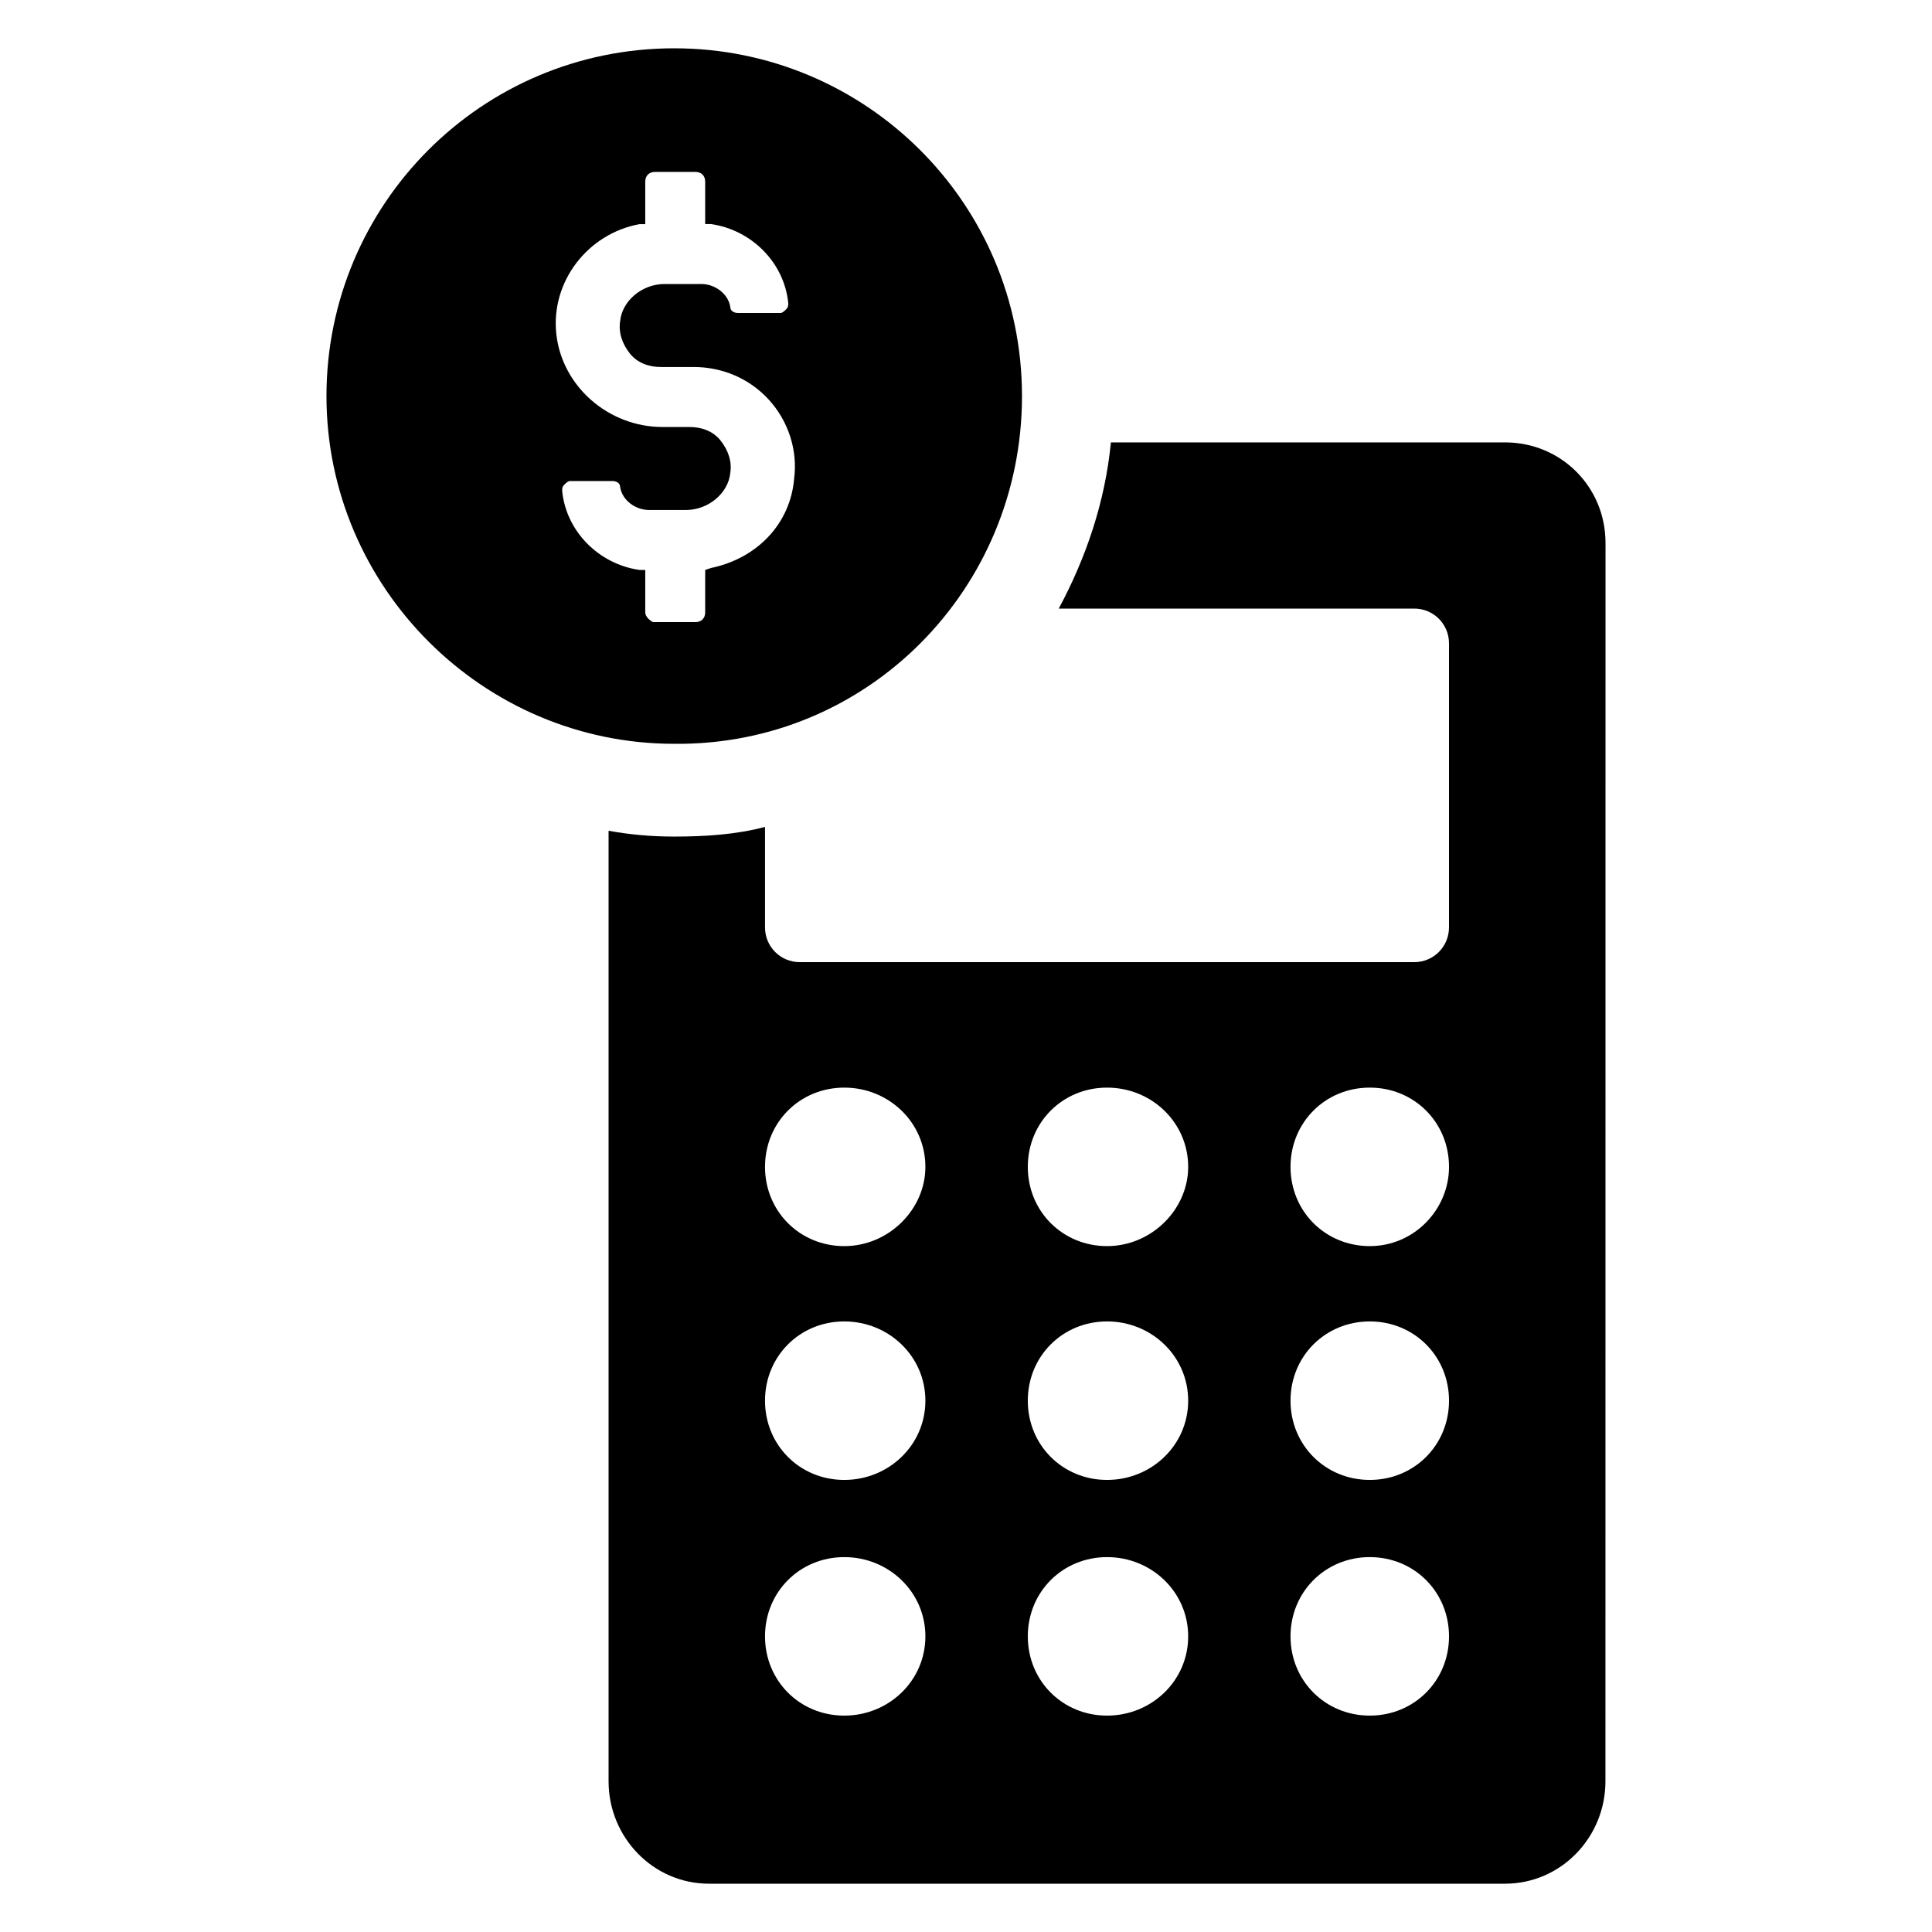
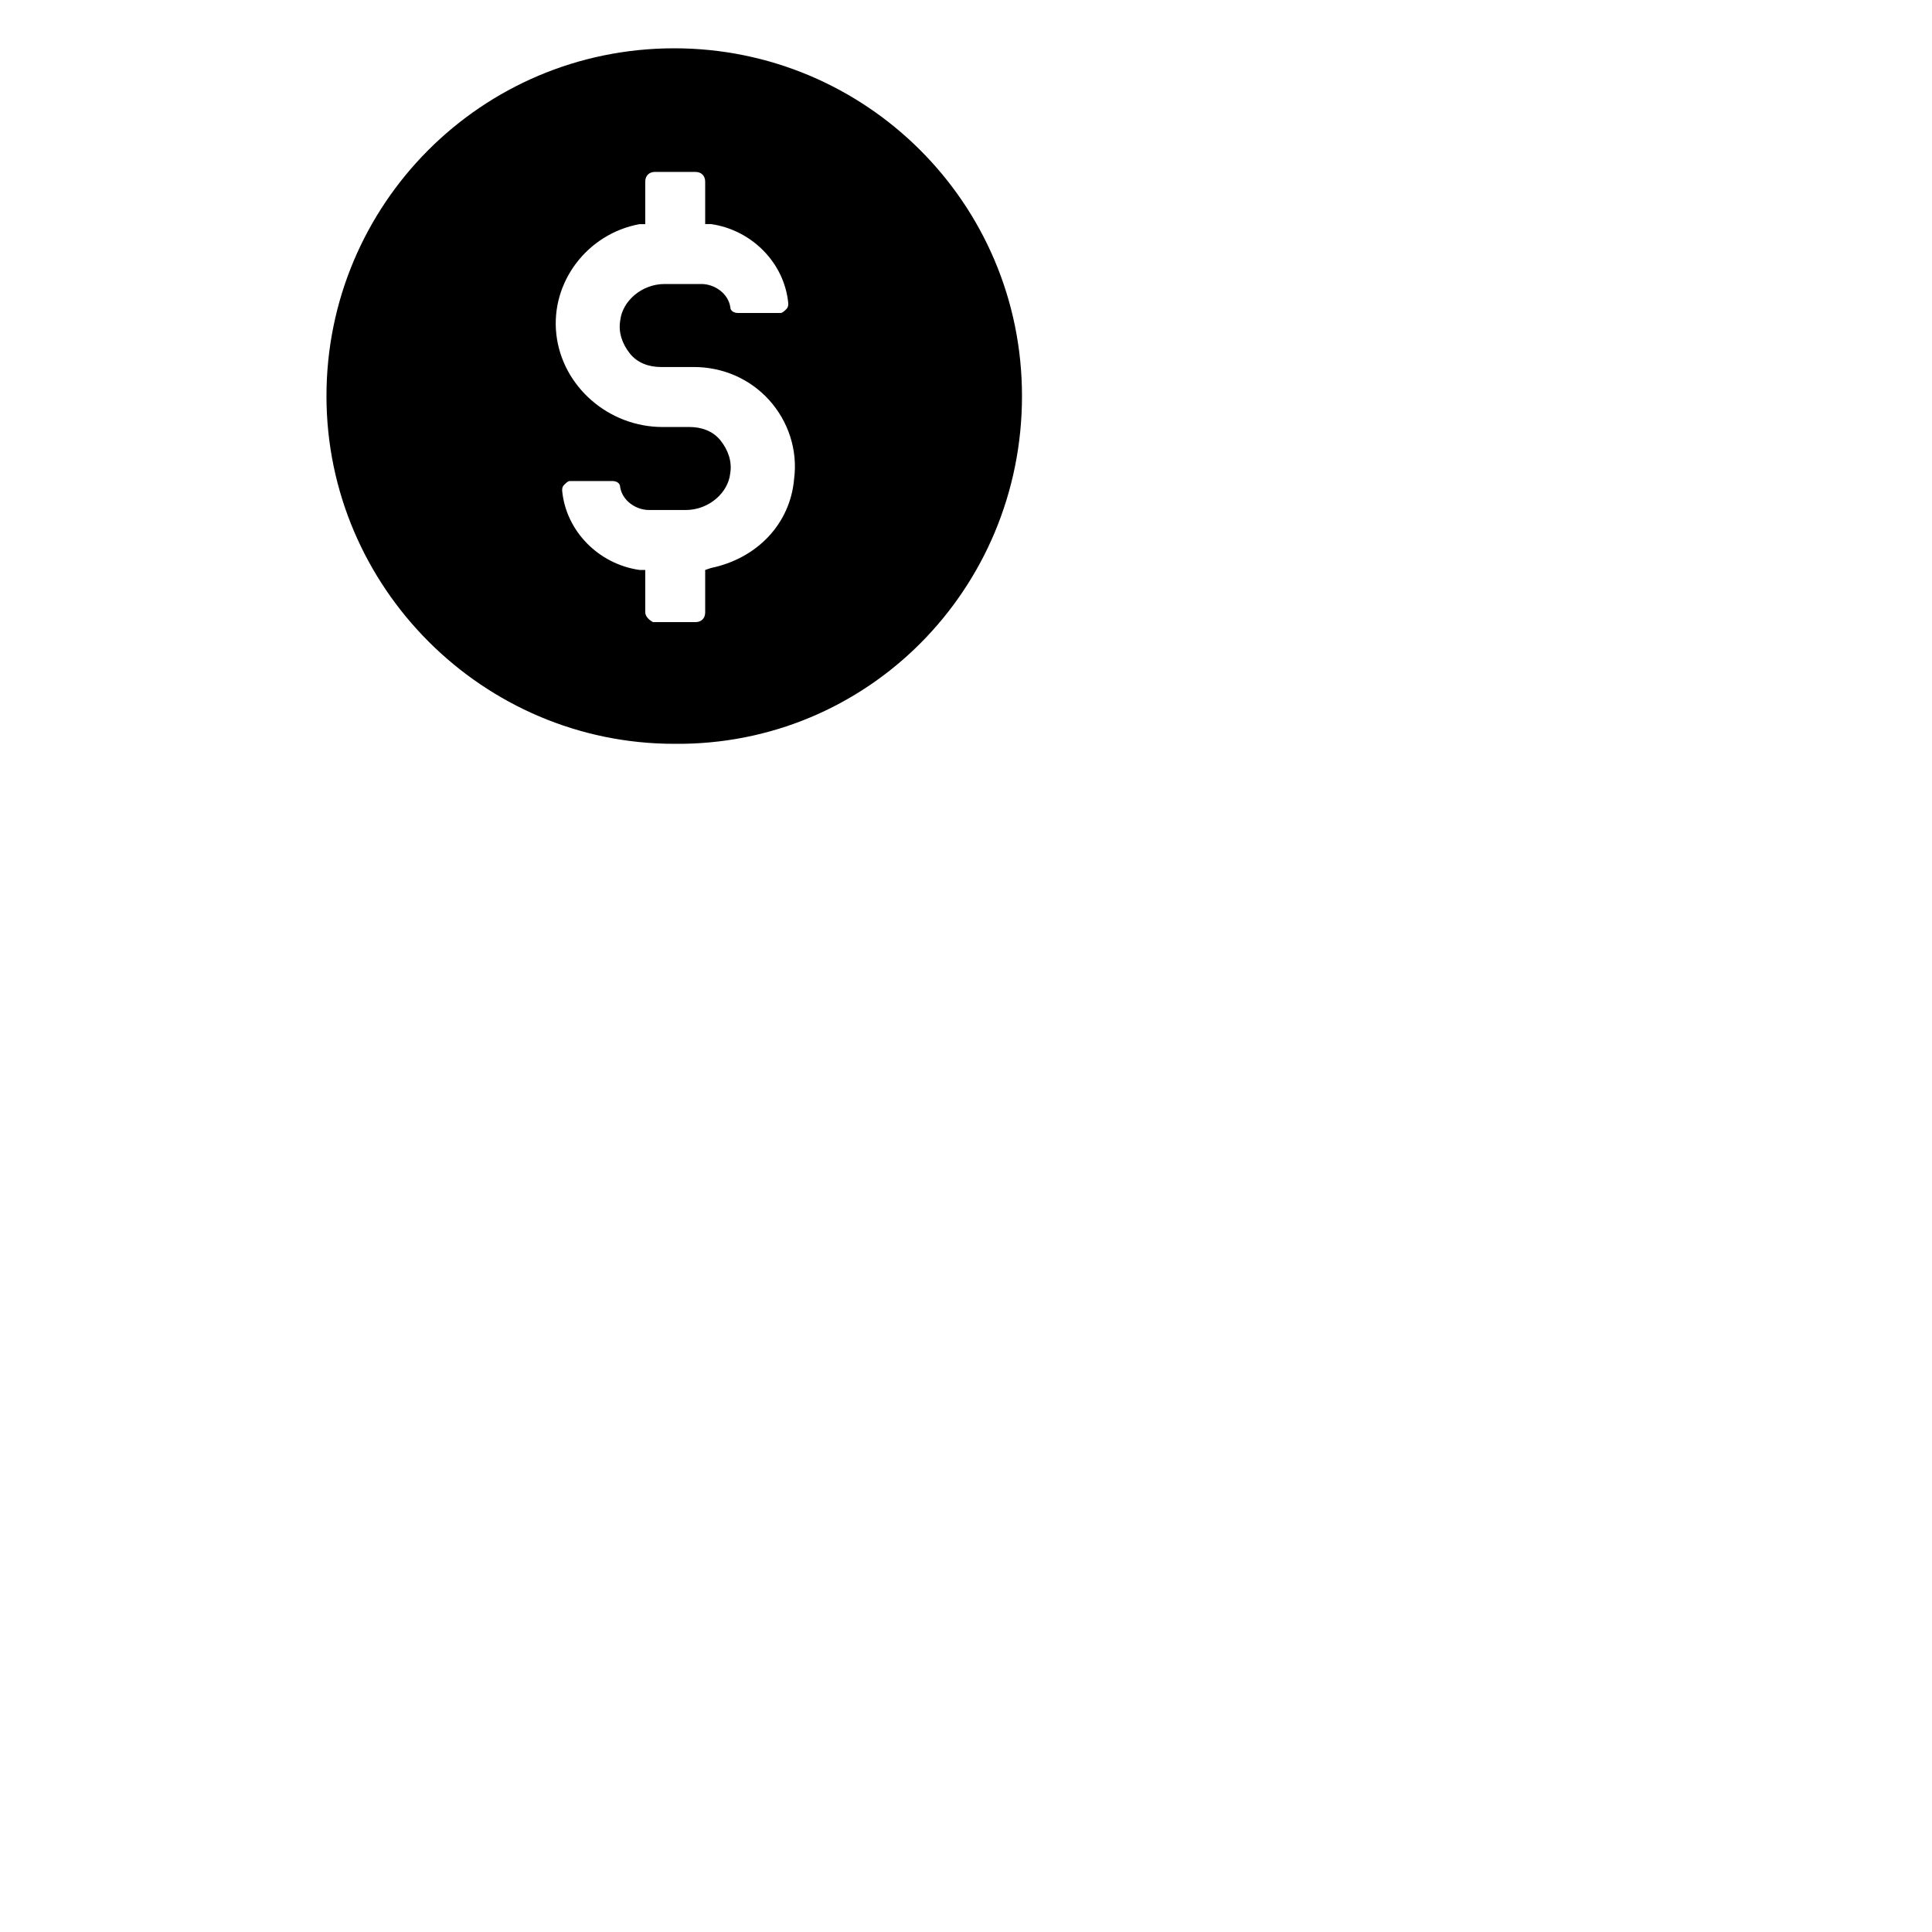
<svg xmlns="http://www.w3.org/2000/svg" width="100pt" height="100pt" version="1.1" viewBox="0 0 100 100">
  <g>
-     <path d="m77.898 22.898h-20.398c-0.301 3.102-1.301 6-2.699 8.602h18.398c1 0 1.801 0.801 1.801 1.801v14.699c0 1-0.801 1.801-1.801 1.801h-31.801c-1 0-1.801-0.801-1.801-1.801v-5.199c-1.5 0.398-3.102 0.5-4.699 0.5-1.199 0-2.301-0.102-3.398-0.301v49.199c0 2.898 2.301 5.301 5.199 5.301h41.199c2.898 0 5.199-2.398 5.199-5.301l0.004-64.098c0-2.902-2.301-5.203-5.203-5.203zm-34.199 65.902c-2.301 0-4.102-1.801-4.102-4.102s1.801-4.102 4.102-4.102 4.199 1.801 4.199 4.102-1.898 4.102-4.199 4.102zm0-12.199c-2.301 0-4.102-1.801-4.102-4.102s1.801-4.102 4.102-4.102 4.199 1.801 4.199 4.102-1.898 4.102-4.199 4.102zm0-12.102c-2.301 0-4.102-1.801-4.102-4.102 0-2.301 1.801-4.102 4.102-4.102s4.199 1.801 4.199 4.102c0 2.203-1.898 4.102-4.199 4.102zm13.602 24.301c-2.301 0-4.102-1.801-4.102-4.102s1.801-4.102 4.102-4.102 4.199 1.801 4.199 4.102-1.898 4.102-4.199 4.102zm0-12.199c-2.301 0-4.102-1.801-4.102-4.102s1.801-4.102 4.102-4.102 4.199 1.801 4.199 4.102-1.898 4.102-4.199 4.102zm0-12.102c-2.301 0-4.102-1.801-4.102-4.102 0-2.301 1.801-4.102 4.102-4.102s4.199 1.801 4.199 4.102c0 2.203-1.898 4.102-4.199 4.102zm13.598 24.301c-2.301 0-4.102-1.801-4.102-4.102s1.801-4.102 4.102-4.102c2.301 0 4.102 1.801 4.102 4.102s-1.801 4.102-4.102 4.102zm0-12.199c-2.301 0-4.102-1.801-4.102-4.102s1.801-4.102 4.102-4.102c2.301 0 4.102 1.801 4.102 4.102s-1.801 4.102-4.102 4.102zm0-12.102c-2.301 0-4.102-1.801-4.102-4.102 0-2.301 1.801-4.102 4.102-4.102 2.301 0 4.102 1.801 4.102 4.102 0 2.203-1.801 4.102-4.102 4.102z" />
    <path d="m52.898 20.5c0-10-8.102-18-18-18-10 0-18 8.102-18 18s8.102 18 18 18c10 0.102 18-8 18-18zm-19.5 11.199v-2.199h-0.301c-2.102-0.301-3.801-2-4-4.102 0-0.102 0-0.199 0.102-0.301 0.102-0.102 0.199-0.199 0.301-0.199h2.199c0.199 0 0.398 0.102 0.398 0.301 0.102 0.699 0.801 1.199 1.5 1.199h1.898c1.199 0 2.199-0.898 2.301-1.898 0.102-0.602-0.102-1.199-0.5-1.699s-1-0.699-1.602-0.699h-1.398c-2.801 0-5.199-2.102-5.5-4.801s1.602-5.199 4.301-5.699h0.301v-2.203c0-0.301 0.199-0.5 0.5-0.5h2.102c0.301 0 0.5 0.199 0.5 0.5v2.199h0.301c2.102 0.301 3.801 2 4 4.102 0 0.102 0 0.199-0.102 0.301-0.102 0.102-0.199 0.199-0.301 0.199h-2.199c-0.199 0-0.398-0.102-0.398-0.301-0.102-0.699-0.801-1.199-1.5-1.199h-1.898c-1.199 0-2.199 0.898-2.301 1.898-0.102 0.602 0.102 1.199 0.5 1.699 0.398 0.5 1 0.699 1.602 0.699h1.699c1.5 0 2.898 0.602 3.898 1.699 1 1.102 1.5 2.602 1.301 4.102-0.199 2.301-1.898 4.102-4.301 4.602l-0.301 0.102v2.199c0 0.301-0.199 0.5-0.5 0.5h-2.199c-0.199-0.098-0.402-0.301-0.402-0.5z" />
  </g>
</svg>